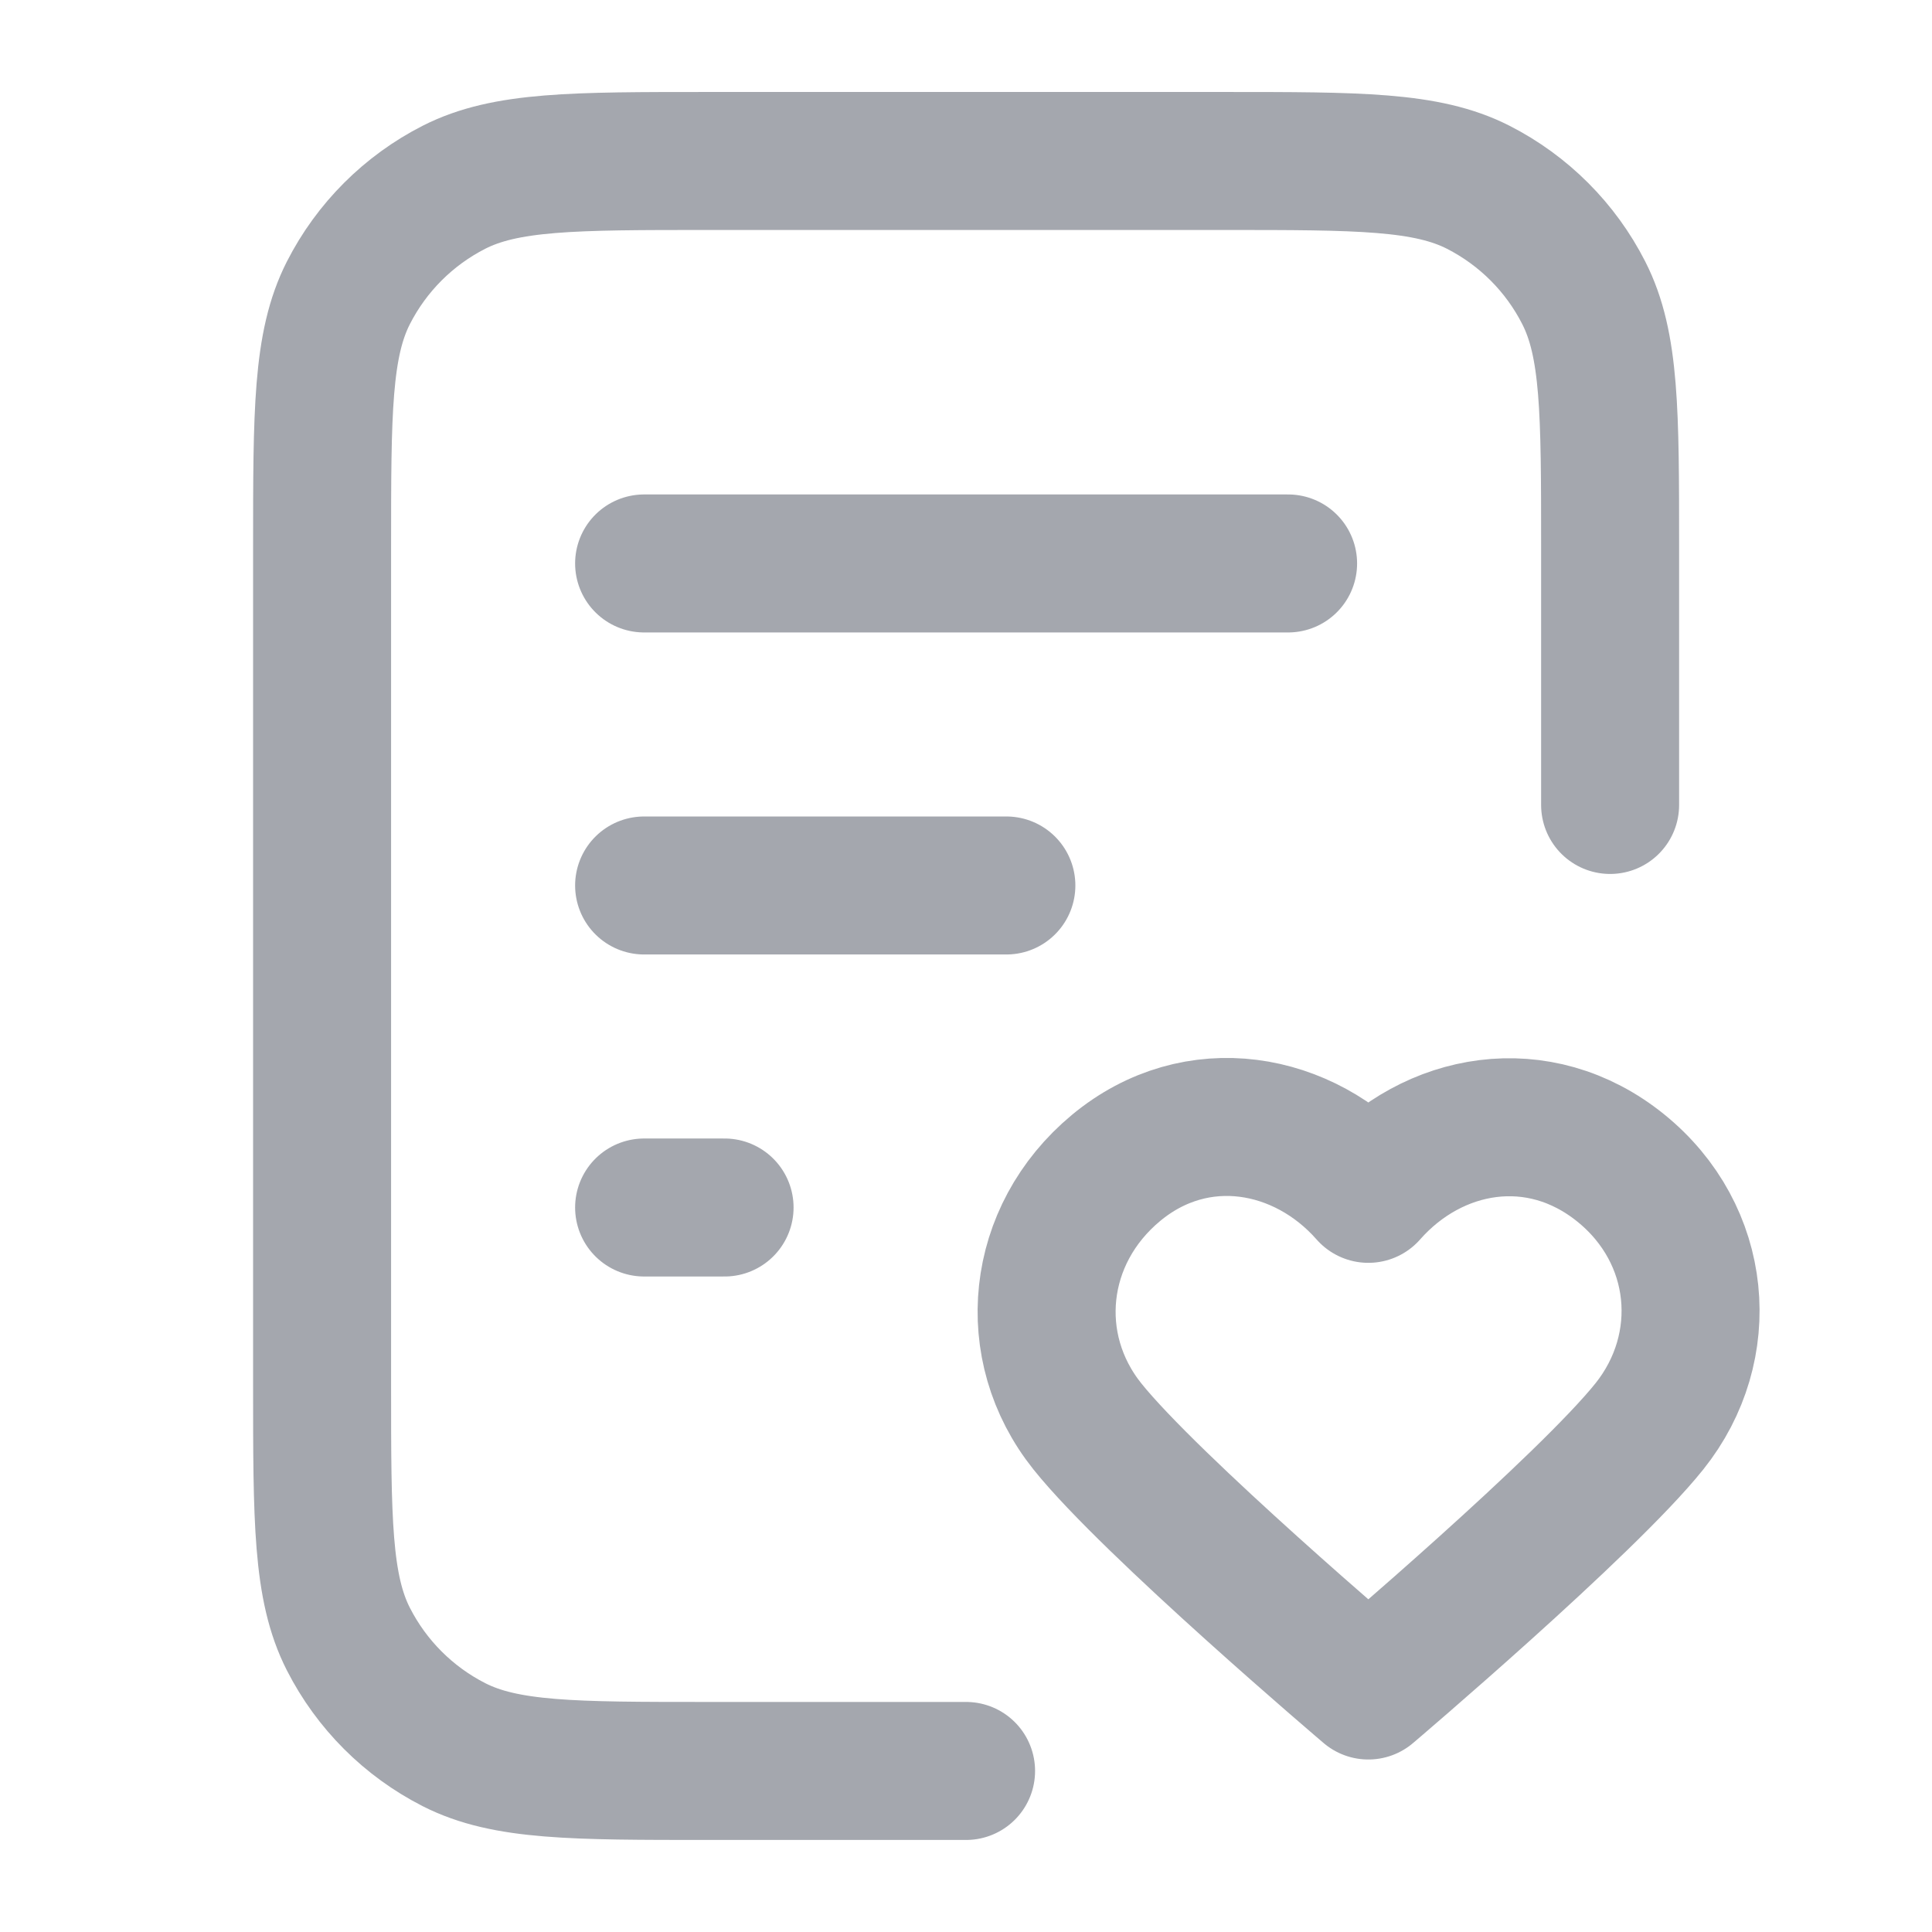
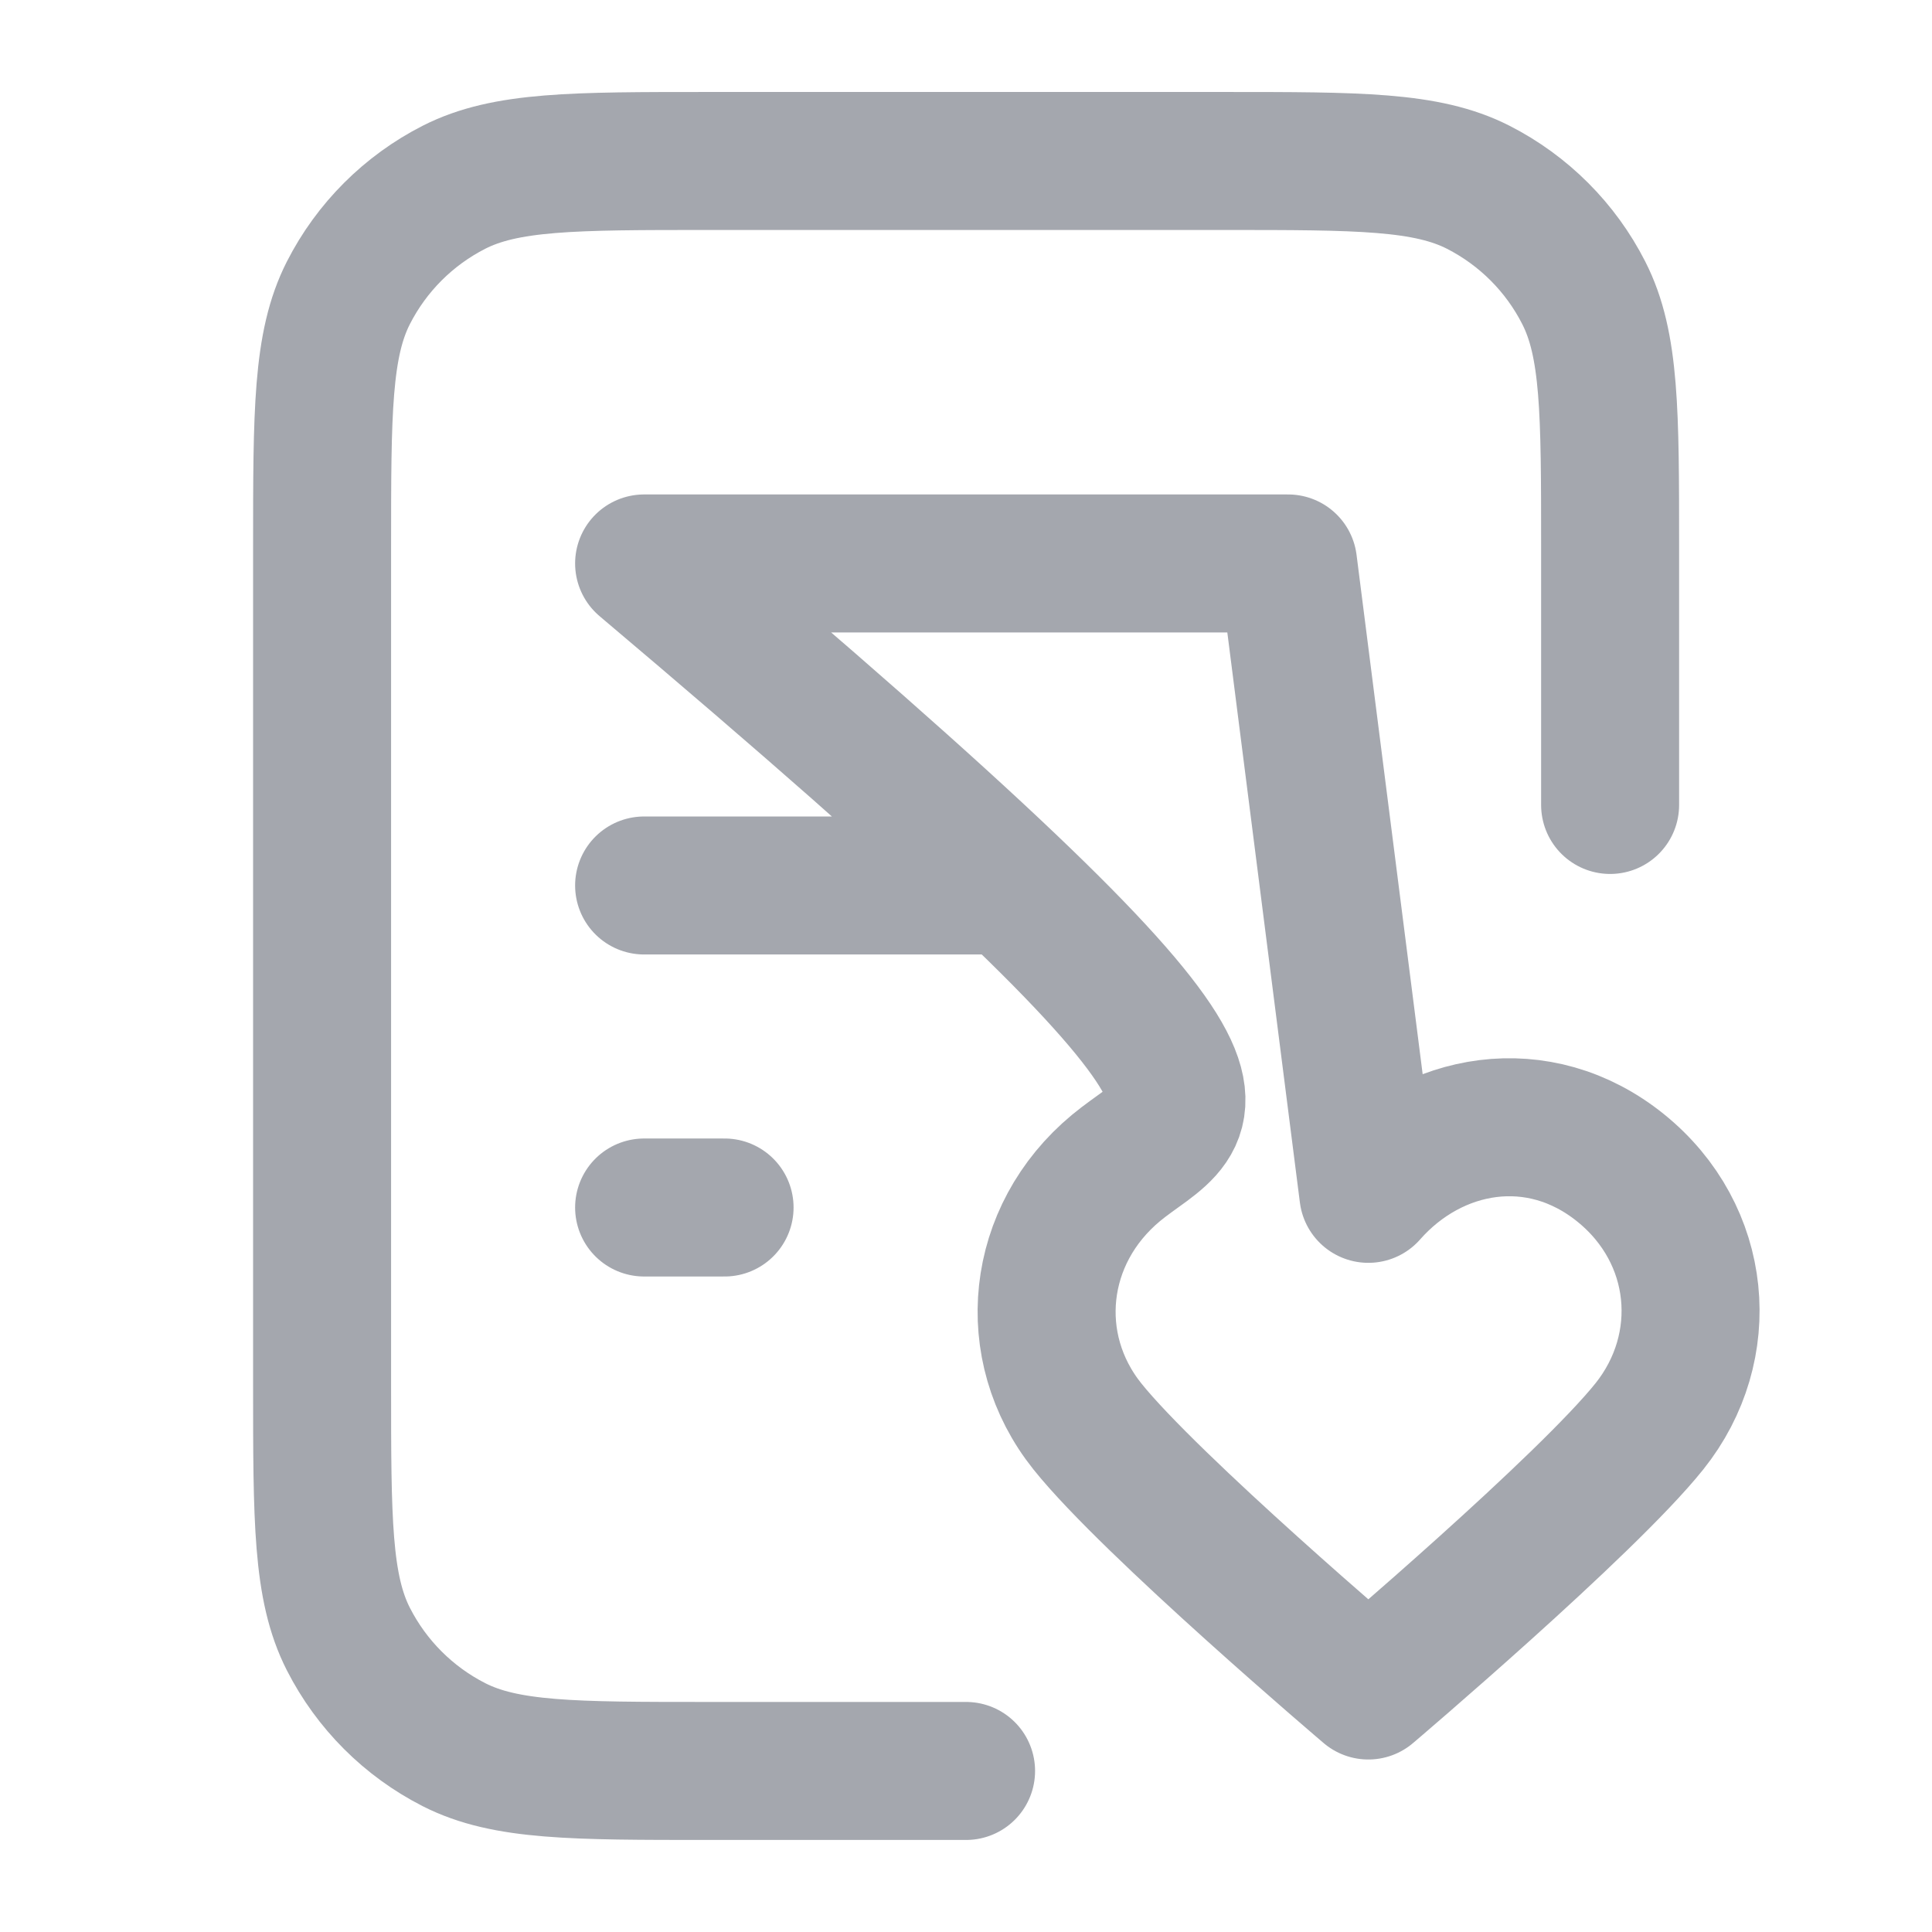
<svg xmlns="http://www.w3.org/2000/svg" width="28" height="28" viewBox="0 0 28 28" fill="none">
-   <path d="M23.335 11.666V7.933C23.335 5.973 23.335 4.993 22.953 4.244C22.618 3.585 22.082 3.05 21.424 2.714C20.675 2.333 19.695 2.333 17.735 2.333H10.268C8.308 2.333 7.328 2.333 6.579 2.714C5.92 3.05 5.385 3.585 5.049 4.244C4.668 4.993 4.668 5.973 4.668 7.933V20.066C4.668 22.026 4.668 23.007 5.049 23.755C5.385 24.414 5.92 24.949 6.579 25.285C7.328 25.666 8.308 25.666 10.268 25.666H14.001M14.585 12.833H9.335M10.501 17.5H9.335M18.668 8.166H9.335M19.831 17.302C18.898 16.241 17.343 15.956 16.174 16.927C15.005 17.898 14.84 19.522 15.758 20.671C16.676 21.819 19.831 24.5 19.831 24.5C19.831 24.5 22.987 21.819 23.905 20.671C24.823 19.522 24.678 17.888 23.489 16.927C22.3 15.966 20.765 16.241 19.831 17.302Z" stroke="#A4A7AE" stroke-width="2" stroke-linecap="round" stroke-linejoin="round" />
+   <path d="M23.335 11.666V7.933C23.335 5.973 23.335 4.993 22.953 4.244C22.618 3.585 22.082 3.05 21.424 2.714C20.675 2.333 19.695 2.333 17.735 2.333H10.268C8.308 2.333 7.328 2.333 6.579 2.714C5.92 3.05 5.385 3.585 5.049 4.244C4.668 4.993 4.668 5.973 4.668 7.933V20.066C4.668 22.026 4.668 23.007 5.049 23.755C5.385 24.414 5.92 24.949 6.579 25.285C7.328 25.666 8.308 25.666 10.268 25.666H14.001M14.585 12.833H9.335M10.501 17.5H9.335M18.668 8.166H9.335C18.898 16.241 17.343 15.956 16.174 16.927C15.005 17.898 14.84 19.522 15.758 20.671C16.676 21.819 19.831 24.5 19.831 24.5C19.831 24.5 22.987 21.819 23.905 20.671C24.823 19.522 24.678 17.888 23.489 16.927C22.3 15.966 20.765 16.241 19.831 17.302Z" stroke="#A4A7AE" stroke-width="2" stroke-linecap="round" stroke-linejoin="round" />
</svg>